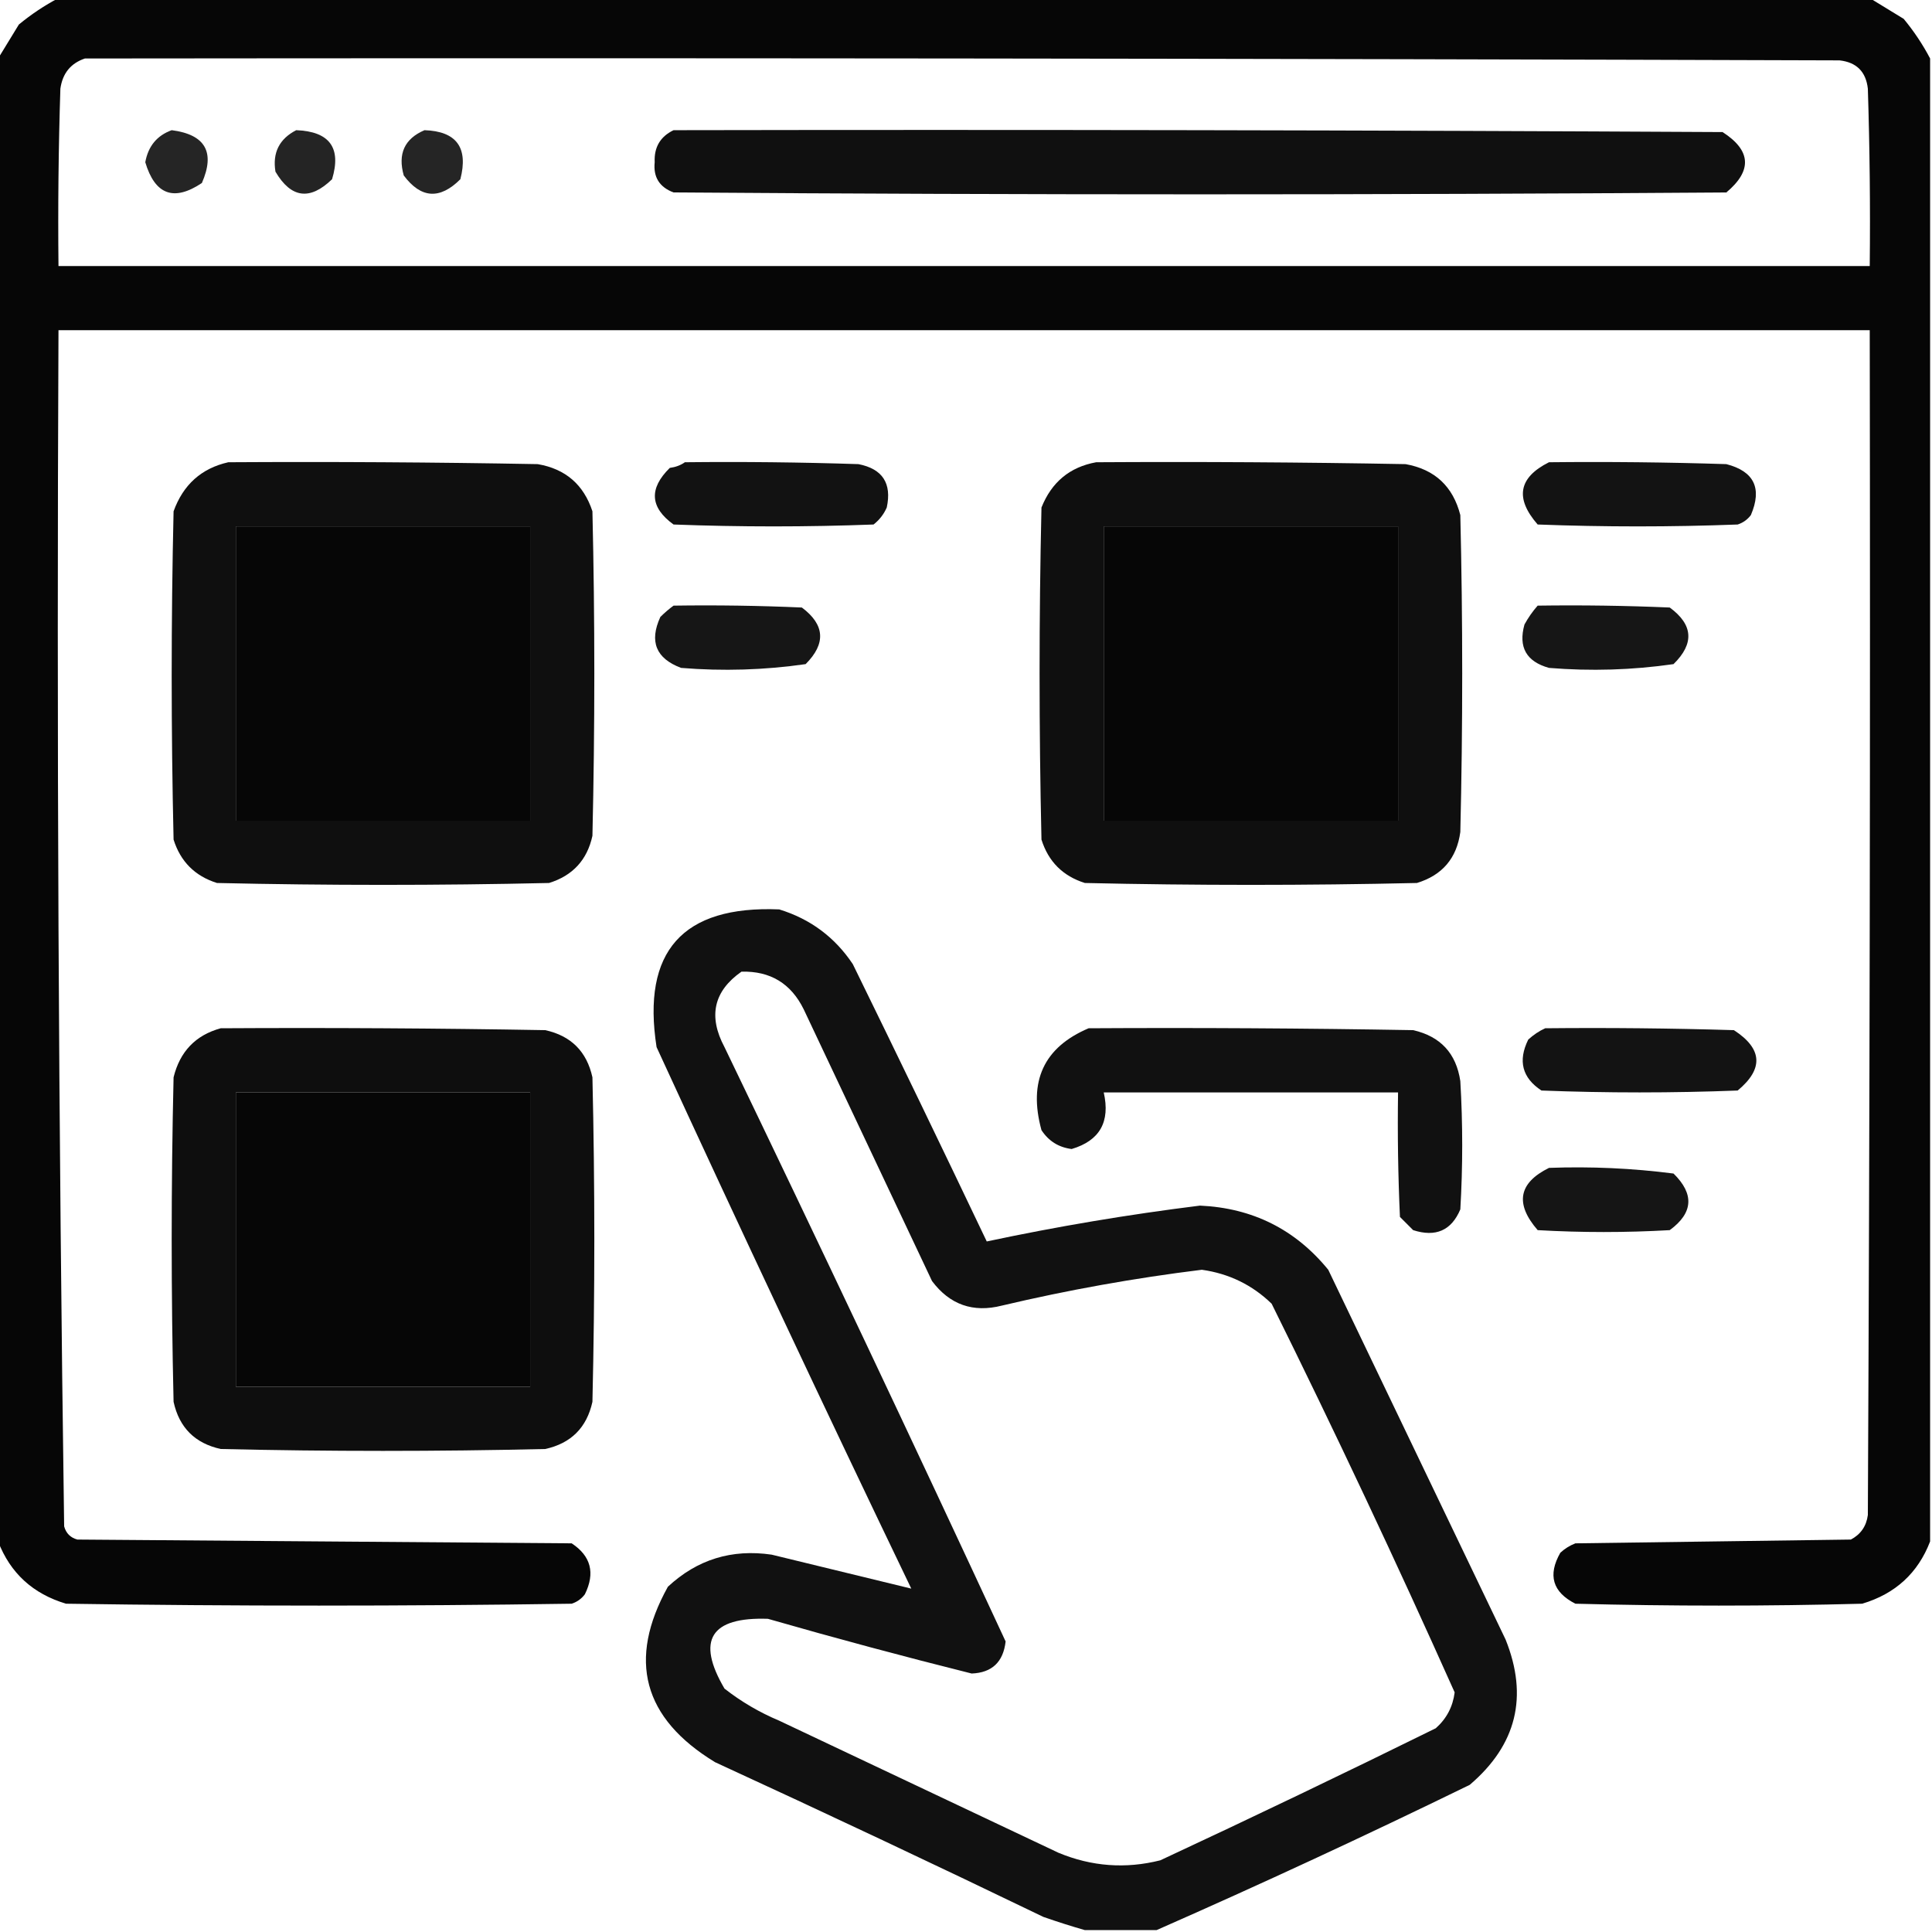
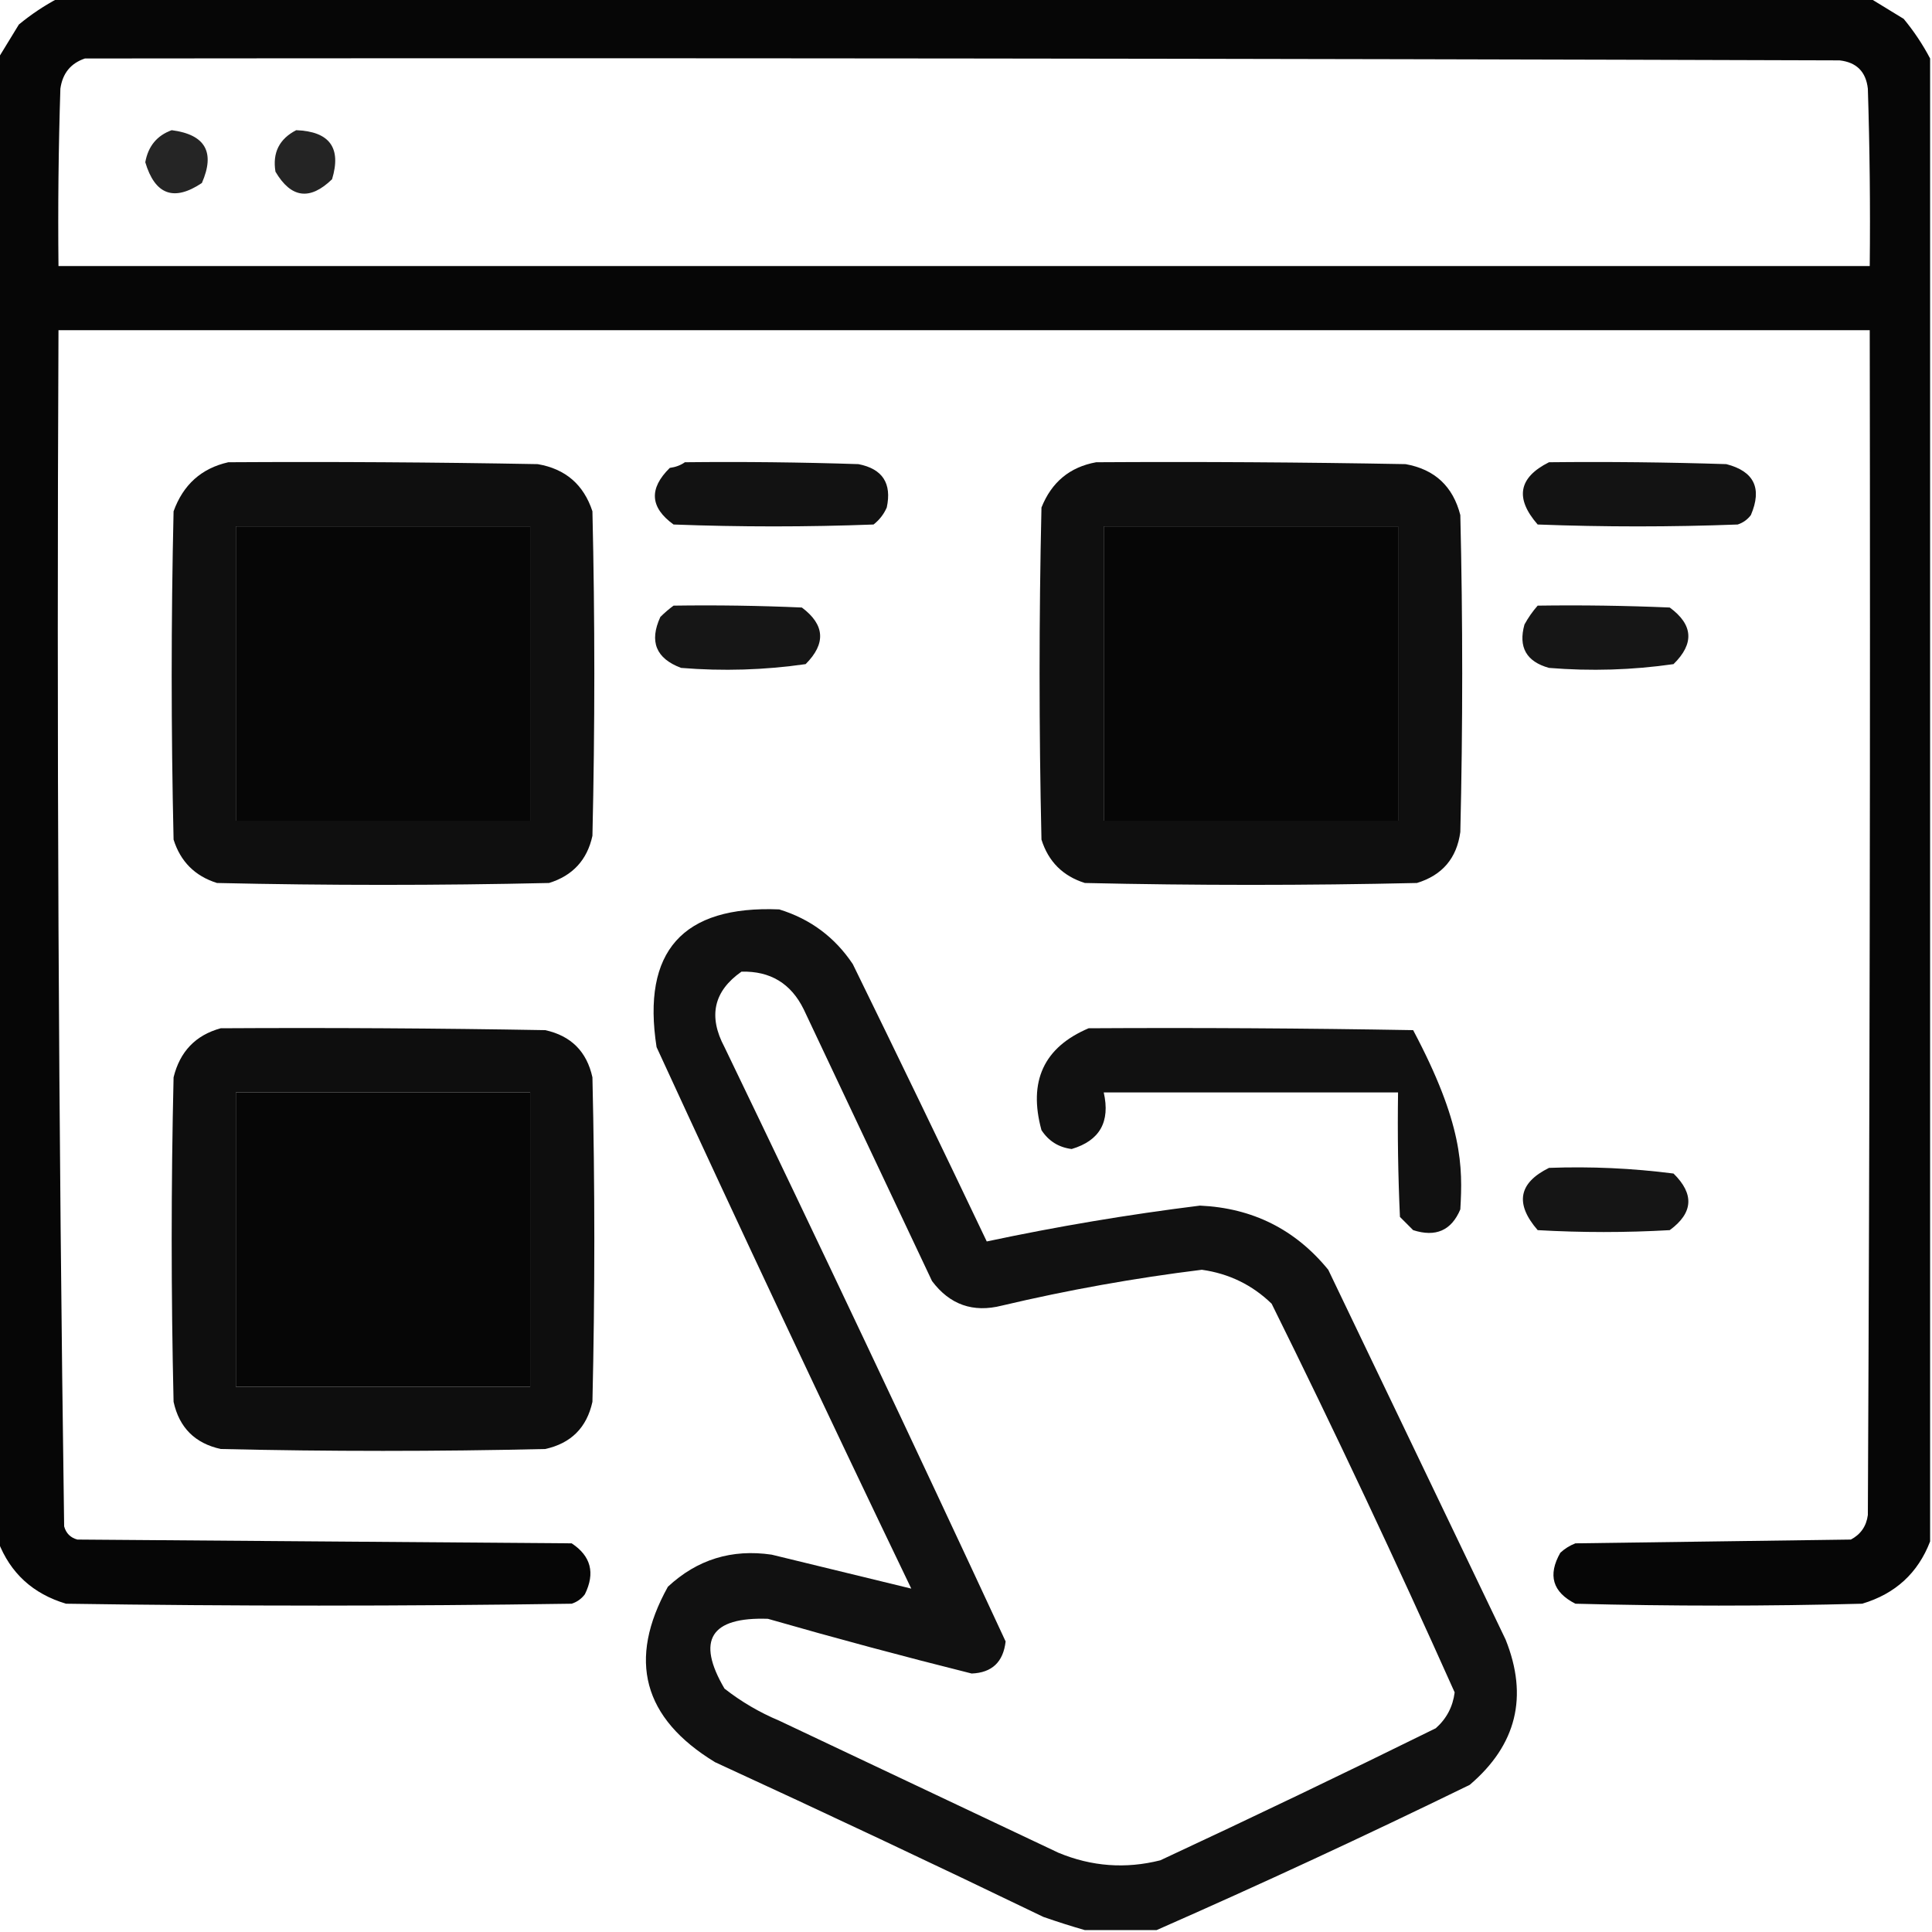
<svg xmlns="http://www.w3.org/2000/svg" version="1.1" width="512px" height="512px" style="shape-rendering:geometricPrecision; text-rendering:geometricPrecision; image-rendering:optimizeQuality; fill-rule:evenodd; clip-rule:evenodd">
  <g>
    <path style="opacity:0.975" fill="#000000" d="M 15.5,-0.5 C 175.5,-0.5 335.5,-0.5 495.5,-0.5C 498.436,1.308 501.436,3.141 504.5,5C 507.229,8.308 509.562,11.807 511.5,15.5C 511.5,146.5 511.5,277.5 511.5,408.5C 508.281,416.881 502.281,422.381 493.5,425C 468.167,425.667 442.833,425.667 417.5,425C 411.451,421.931 410.118,417.431 413.5,411.5C 414.665,410.416 415.998,409.583 417.5,409C 441.833,408.667 466.167,408.333 490.5,408C 493.108,406.622 494.608,404.455 495,401.5C 495.5,296.834 495.667,192.167 495.5,87.5C 335.5,87.5 175.5,87.5 15.5,87.5C 15.007,193.223 15.507,298.89 17,404.5C 17.5,406.333 18.667,407.5 20.5,408C 64.167,408.333 107.833,408.667 151.5,409C 156.609,412.366 157.776,416.866 155,422.5C 154.097,423.701 152.931,424.535 151.5,425C 106.833,425.667 62.167,425.667 17.5,425C 8.719,422.381 2.719,416.881 -0.5,408.5C -0.5,277.5 -0.5,146.5 -0.5,15.5C 1.308,12.564 3.141,9.564 5,6.5C 8.308,3.771 11.807,1.438 15.5,-0.5 Z M 22.5,15.5 C 177.5,15.333 332.5,15.5 487.5,16C 492,16.5 494.5,19 495,23.5C 495.5,39.163 495.667,54.83 495.5,70.5C 335.5,70.5 175.5,70.5 15.5,70.5C 15.333,54.83 15.5,39.163 16,23.5C 16.574,19.436 18.74,16.769 22.5,15.5 Z M 62.5,139.5 C 88.5,139.5 114.5,139.5 140.5,139.5C 140.5,165.5 140.5,191.5 140.5,217.5C 114.5,217.5 88.5,217.5 62.5,217.5C 62.5,191.5 62.5,165.5 62.5,139.5 Z M 292.5,139.5 C 318.5,139.5 344.5,139.5 370.5,139.5C 370.5,165.5 370.5,191.5 370.5,217.5C 344.5,217.5 318.5,217.5 292.5,217.5C 292.5,191.5 292.5,165.5 292.5,139.5 Z M 62.5,289.5 C 88.5,289.5 114.5,289.5 140.5,289.5C 140.5,315.5 140.5,341.5 140.5,367.5C 114.5,367.5 88.5,367.5 62.5,367.5C 62.5,341.5 62.5,315.5 62.5,289.5 Z" />
  </g>
  <g>
    <path style="opacity:0.854" fill="#000000" d="M 45.5,34.5 C 54.409,35.655 57.076,40.322 53.5,48.5C 46.081,53.462 41.081,51.628 38.5,43C 39.267,38.744 41.601,35.911 45.5,34.5 Z" />
  </g>
  <g>
    <path style="opacity:0.859" fill="#000000" d="M 78.5,34.5 C 87.357,34.841 90.524,39.174 88,47.5C 82.138,53.194 77.138,52.527 73,45.5C 72.176,40.482 74.009,36.815 78.5,34.5 Z" />
  </g>
  <g>
-     <path style="opacity:0.852" fill="#000000" d="M 112.5,34.5 C 120.992,34.791 124.158,39.124 122,47.5C 116.558,52.941 111.558,52.607 107,46.5C 105.375,40.757 107.208,36.757 112.5,34.5 Z" />
-   </g>
+     </g>
  <g>
-     <path style="opacity:0.937" fill="#000000" d="M 178.5,34.5 C 271.167,34.333 363.834,34.5 456.5,35C 464.074,39.874 464.408,45.208 457.5,51C 364.5,51.667 271.5,51.667 178.5,51C 174.762,49.601 173.096,46.934 173.5,43C 173.308,39.035 174.975,36.202 178.5,34.5 Z" />
-   </g>
+     </g>
  <g>
    <path style="opacity:0.94" fill="#000000" d="M 60.5,122.5 C 87.835,122.333 115.169,122.5 142.5,123C 149.844,124.255 154.678,128.422 157,135.5C 157.667,164.167 157.667,192.833 157,221.5C 155.61,227.891 151.776,232.058 145.5,234C 116.167,234.667 86.833,234.667 57.5,234C 51.667,232.167 47.833,228.333 46,222.5C 45.333,193.5 45.333,164.5 46,135.5C 48.549,128.443 53.382,124.109 60.5,122.5 Z M 62.5,139.5 C 62.5,165.5 62.5,191.5 62.5,217.5C 88.5,217.5 114.5,217.5 140.5,217.5C 140.5,191.5 140.5,165.5 140.5,139.5C 114.5,139.5 88.5,139.5 62.5,139.5 Z" />
  </g>
  <g>
    <path style="opacity:0.926" fill="#000000" d="M 181.5,122.5 C 196.837,122.333 212.17,122.5 227.5,123C 233.879,124.251 236.379,128.084 235,134.5C 234.215,136.286 233.049,137.786 231.5,139C 213.833,139.667 196.167,139.667 178.5,139C 172.253,134.486 171.92,129.486 177.5,124C 179.058,123.79 180.391,123.29 181.5,122.5 Z" />
  </g>
  <g>
    <path style="opacity:0.939" fill="#000000" d="M 290.5,122.5 C 317.835,122.333 345.169,122.5 372.5,123C 380.22,124.386 385.053,128.886 387,136.5C 387.667,164.5 387.667,192.5 387,220.5C 386.052,227.448 382.219,231.948 375.5,234C 346.167,234.667 316.833,234.667 287.5,234C 281.667,232.167 277.833,228.333 276,222.5C 275.333,193.167 275.333,163.833 276,134.5C 278.688,127.76 283.521,123.76 290.5,122.5 Z M 292.5,139.5 C 292.5,165.5 292.5,191.5 292.5,217.5C 318.5,217.5 344.5,217.5 370.5,217.5C 370.5,191.5 370.5,165.5 370.5,139.5C 344.5,139.5 318.5,139.5 292.5,139.5 Z" />
  </g>
  <g>
    <path style="opacity:0.925" fill="#000000" d="M 410.5,122.5 C 426.17,122.333 441.837,122.5 457.5,123C 464.868,124.904 467.035,129.404 464,136.5C 463.097,137.701 461.931,138.535 460.5,139C 442.833,139.667 425.167,139.667 407.5,139C 401.418,132.046 402.418,126.546 410.5,122.5 Z" />
  </g>
  <g>
    <path style="opacity:0.912" fill="#000000" d="M 178.5,160.5 C 189.838,160.333 201.172,160.5 212.5,161C 218.607,165.558 218.94,170.558 213.5,176C 202.559,177.573 191.559,177.906 180.5,177C 173.84,174.51 172.007,170.01 175,163.5C 176.145,162.364 177.312,161.364 178.5,160.5 Z" />
  </g>
  <g>
    <path style="opacity:0.914" fill="#000000" d="M 407.5,160.5 C 419.171,160.333 430.838,160.5 442.5,161C 448.719,165.562 449.052,170.562 443.5,176C 432.559,177.573 421.559,177.906 410.5,177C 404.493,175.328 402.327,171.495 404,165.5C 404.997,163.677 406.164,162.01 407.5,160.5 Z" />
  </g>
  <g>
    <path style="opacity:0.93" fill="#000000" d="M 306.5,511.5 C 300.167,511.5 293.833,511.5 287.5,511.5C 283.921,510.475 280.254,509.309 276.5,508C 247.621,494.06 218.621,480.394 189.5,467C 170.396,455.374 166.23,439.874 177,420.5C 184.755,413.284 193.922,410.451 204.5,412C 216.908,415.032 229.242,418.032 241.5,421C 218.593,373.353 196.093,325.52 174,277.5C 170.047,252.121 180.881,239.954 206.5,241C 214.737,243.531 221.237,248.365 226,255.5C 237.978,279.954 249.811,304.454 261.5,329C 280.116,325.036 298.95,321.869 318,319.5C 331.929,320.131 343.262,325.798 352,336.5C 367.667,369.167 383.333,401.833 399,434.5C 405.065,449.605 401.899,462.438 389.5,473C 361.973,486.435 334.306,499.268 306.5,511.5 Z M 196.5,257.5 C 204.132,257.296 209.632,260.629 213,267.5C 224.333,291.5 235.667,315.5 247,339.5C 251.709,345.77 257.876,347.936 265.5,346C 282.998,341.867 300.665,338.7 318.5,336.5C 325.679,337.507 331.846,340.507 337,345.5C 353.838,379.511 370.004,413.845 385.5,448.5C 385.015,452.305 383.348,455.471 380.5,458C 356.319,469.923 331.986,481.59 307.5,493C 298.301,495.319 289.301,494.652 280.5,491C 255.833,479.333 231.167,467.667 206.5,456C 201.256,453.797 196.422,450.964 192,447.5C 184.465,434.66 188.298,428.493 203.5,429C 221.428,434.149 239.428,438.982 257.5,443.5C 262.876,443.293 265.876,440.46 266.5,435C 242.053,382.329 217.219,329.829 192,277.5C 187.633,269.322 189.133,262.656 196.5,257.5 Z" />
  </g>
  <g>
    <path style="opacity:0.942" fill="#000000" d="M 58.5,272.5 C 87.169,272.333 115.835,272.5 144.5,273C 151.333,274.5 155.5,278.667 157,285.5C 157.667,314.167 157.667,342.833 157,371.5C 155.5,378.333 151.333,382.5 144.5,384C 115.833,384.667 87.167,384.667 58.5,384C 51.667,382.5 47.5,378.333 46,371.5C 45.333,342.833 45.333,314.167 46,285.5C 47.682,278.653 51.849,274.32 58.5,272.5 Z M 62.5,289.5 C 62.5,315.5 62.5,341.5 62.5,367.5C 88.5,367.5 114.5,367.5 140.5,367.5C 140.5,341.5 140.5,315.5 140.5,289.5C 114.5,289.5 88.5,289.5 62.5,289.5 Z" />
  </g>
  <g>
-     <path style="opacity:0.931" fill="#000000" d="M 288.5,272.5 C 317.169,272.333 345.835,272.5 374.5,273C 381.743,274.652 385.909,279.152 387,286.5C 387.667,297.833 387.667,309.167 387,320.5C 384.646,326.095 380.479,327.928 374.5,326C 373.333,324.833 372.167,323.667 371,322.5C 370.5,311.505 370.333,300.505 370.5,289.5C 344.5,289.5 318.5,289.5 292.5,289.5C 294.277,297.293 291.444,302.293 284,304.5C 280.566,304.068 277.9,302.401 276,299.5C 272.454,286.546 276.62,277.546 288.5,272.5 Z" />
+     <path style="opacity:0.931" fill="#000000" d="M 288.5,272.5 C 317.169,272.333 345.835,272.5 374.5,273C 387.667,297.833 387.667,309.167 387,320.5C 384.646,326.095 380.479,327.928 374.5,326C 373.333,324.833 372.167,323.667 371,322.5C 370.5,311.505 370.333,300.505 370.5,289.5C 344.5,289.5 318.5,289.5 292.5,289.5C 294.277,297.293 291.444,302.293 284,304.5C 280.566,304.068 277.9,302.401 276,299.5C 272.454,286.546 276.62,277.546 288.5,272.5 Z" />
  </g>
  <g>
-     <path style="opacity:0.922" fill="#000000" d="M 409.5,272.5 C 426.17,272.333 442.837,272.5 459.5,273C 467.088,277.924 467.421,283.257 460.5,289C 443.167,289.667 425.833,289.667 408.5,289C 403.391,285.634 402.224,281.134 405,275.5C 406.409,274.219 407.909,273.219 409.5,272.5 Z" />
-   </g>
+     </g>
  <g>
    <path style="opacity:0.915" fill="#000000" d="M 410.5,309.5 C 421.564,309.094 432.564,309.594 443.5,311C 449.052,316.438 448.719,321.438 442.5,326C 430.833,326.667 419.167,326.667 407.5,326C 401.424,318.997 402.424,313.497 410.5,309.5 Z" />
  </g>
</svg>